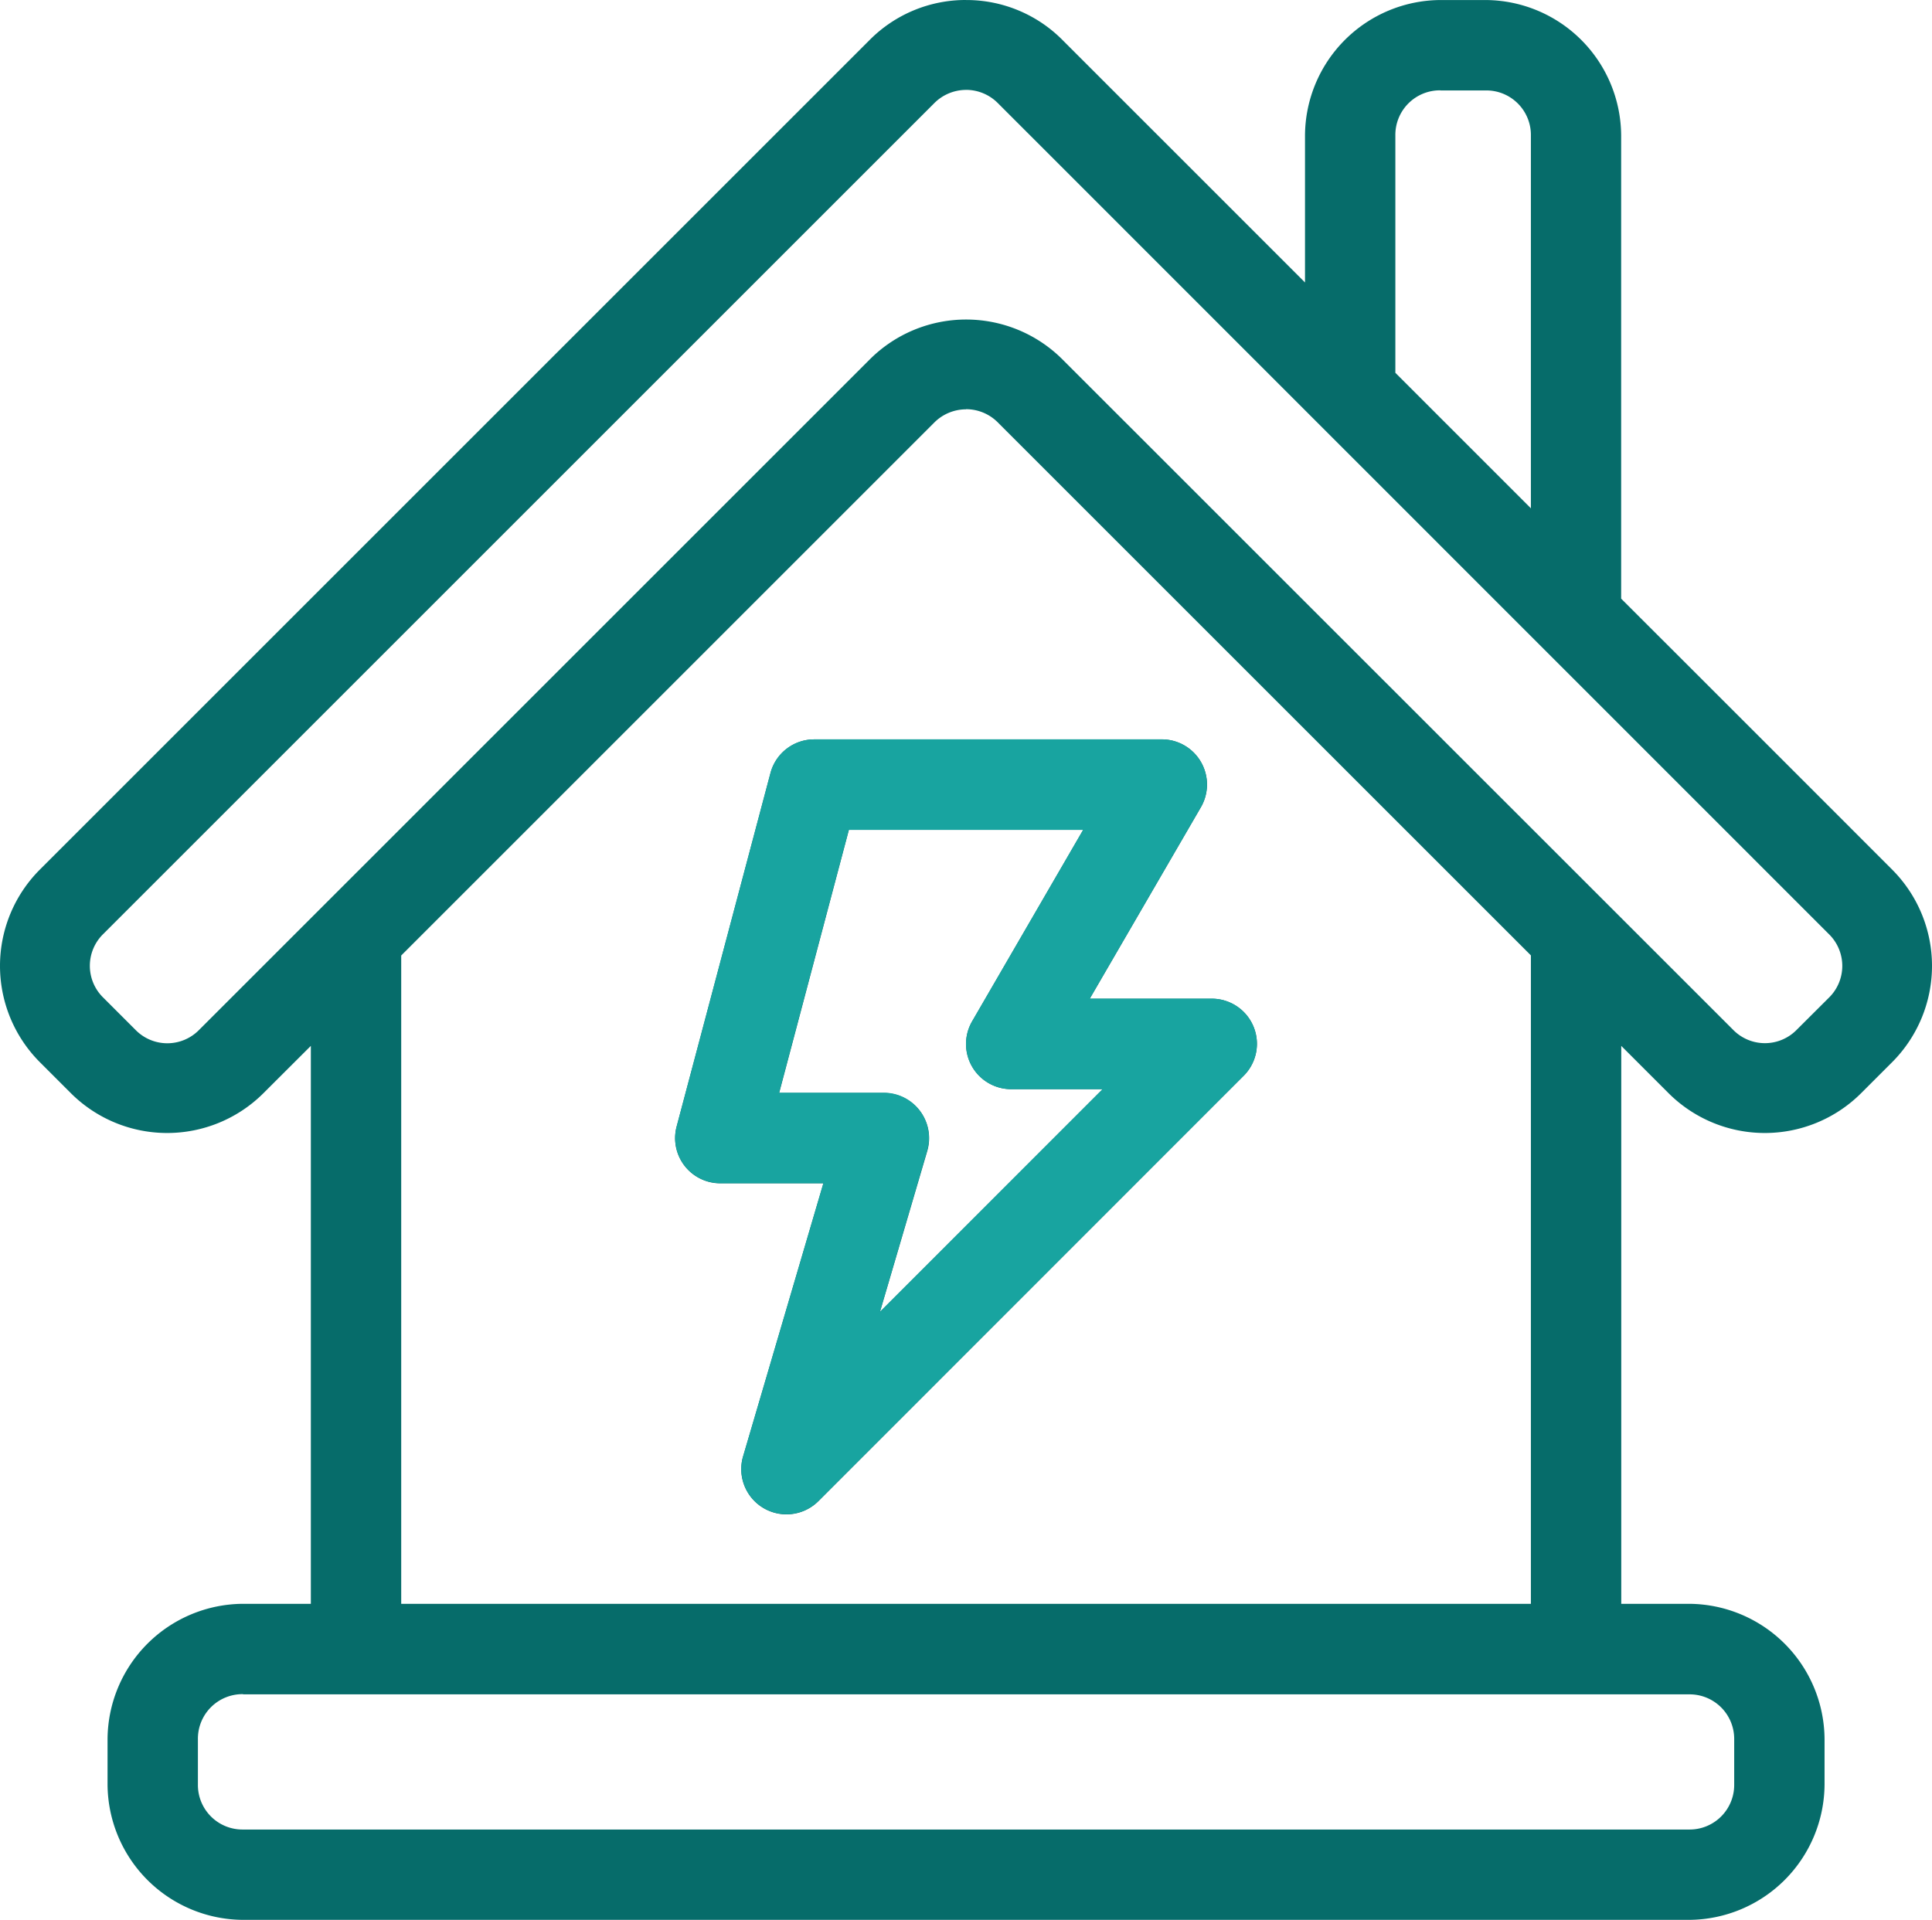
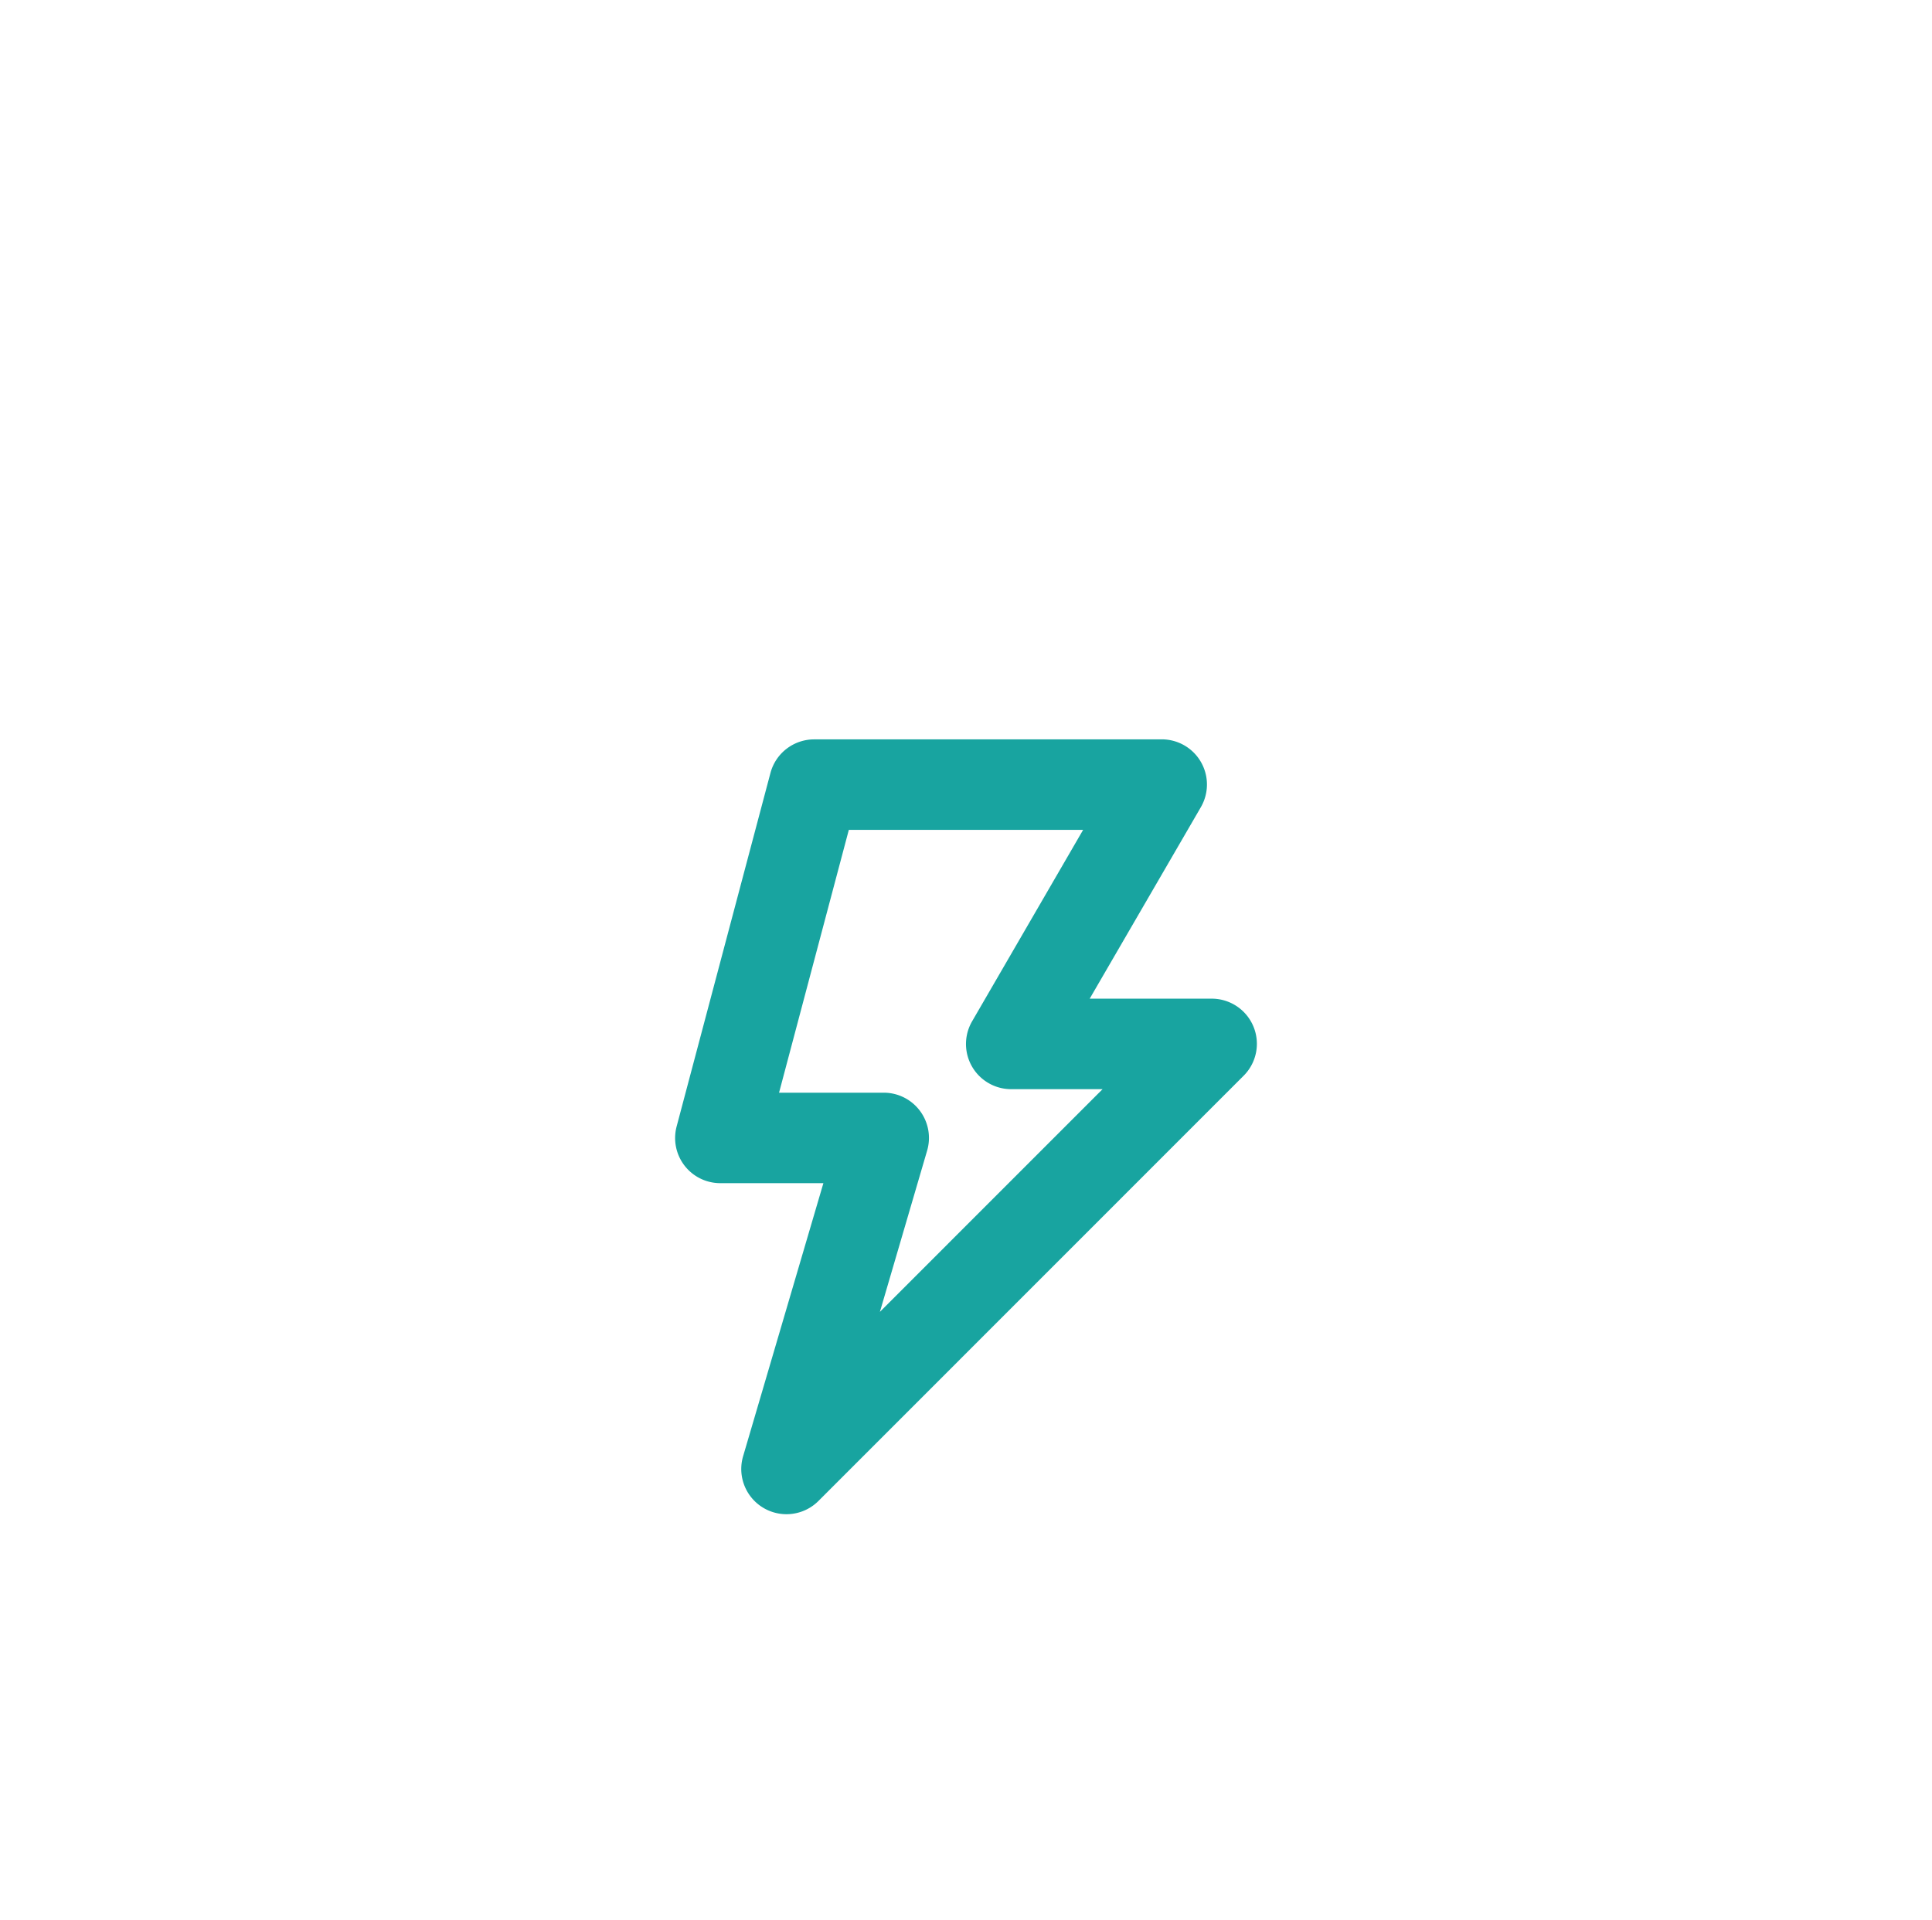
<svg xmlns="http://www.w3.org/2000/svg" width="57.646" height="57.301" viewBox="0 0 57.646 57.301">
  <g id="Groupe_482" data-name="Groupe 482" transform="translate(-786.177 -1791.638)">
    <g id="Groupe_271" data-name="Groupe 271" transform="translate(-487.232 29.638)">
      <g id="noun-home-energy-7218793" transform="translate(1273.409 1762)">
-         <path id="Tracé_81" data-name="Tracé 81" d="M39.234,10.648a4.034,4.034,0,0,0-2.861,1.177L11.584,36.614a4.067,4.067,0,0,0,0,5.719l.953.953a4.067,4.067,0,0,0,5.719,0l1.428-1.425V58.512H17.662a4.064,4.064,0,0,0-4.044,4.044V63.9a4.064,4.064,0,0,0,4.044,4.044H60.805A4.064,4.064,0,0,0,64.849,63.9V62.556a4.064,4.064,0,0,0-4.044-4.044H58.783V41.861l1.425,1.425a4.067,4.067,0,0,0,5.719,0l.953-.953a4.067,4.067,0,0,0,0-5.719q-4.048-4.053-8.1-8.1V14.693a4.064,4.064,0,0,0-4.044-4.044H53.391a4.064,4.064,0,0,0-4.044,4.044v4.385l-7.252-7.252a4.034,4.034,0,0,0-2.861-1.177Zm0,2.682a1.337,1.337,0,0,1,.953.4L64.975,38.522a1.327,1.327,0,0,1,0,1.905l-.953.95a1.327,1.327,0,0,1-1.905,0L42.095,21.359a4.067,4.067,0,0,0-5.719,0L16.354,41.38a1.327,1.327,0,0,1-1.905,0l-.956-.956a1.327,1.327,0,0,1,0-1.905L38.281,13.731a1.342,1.342,0,0,1,.953-.4Zm14.157.017h1.348A1.33,1.33,0,0,1,56.087,14.7V25.818l-4.044-4.044V14.692a1.33,1.33,0,0,1,1.348-1.348ZM39.234,22.86a1.337,1.337,0,0,1,.953.4l15.9,15.9V58.512H22.38V39.164l15.9-15.9a1.342,1.342,0,0,1,.953-.4ZM34.7,32.714a1.35,1.35,0,0,0-1.3,1L30.6,44.263a1.347,1.347,0,0,0,1.3,1.7h3.077l-2.395,8.148a1.349,1.349,0,0,0,2.25,1.334L47.518,42.753a1.347,1.347,0,0,0-.953-2.3h-3.64l3.316-5.714a1.348,1.348,0,0,0-1.166-2.025Zm1.038,2.7h6.991l-3.313,5.714a1.348,1.348,0,0,0,1.166,2.025h2.727l-6.644,6.646,1.413-4.806a1.35,1.35,0,0,0-1.294-1.726H33.657Zm-18.076,25.8H60.805a1.33,1.33,0,0,1,1.348,1.348V63.9a1.33,1.33,0,0,1-1.348,1.348H17.662A1.33,1.33,0,0,1,16.314,63.9V62.556a1.33,1.33,0,0,1,1.348-1.348Z" transform="translate(-10.409 -10.648)" fill="#066c6a" />
-       </g>
+         </g>
      <g id="noun-home-energy-7218793-2" data-name="noun-home-energy-7218793" transform="translate(1293.554 1784.065)">
        <path id="Tracé_81-2" data-name="Tracé 81" d="M42.226,40.956a1.35,1.35,0,0,0-1.3,1L38.128,52.5a1.347,1.347,0,0,0,1.3,1.7h3.077l-2.395,8.148a1.349,1.349,0,0,0,2.25,1.334L55.044,50.994a1.347,1.347,0,0,0-.953-2.3h-3.64l3.316-5.714A1.348,1.348,0,0,0,52.6,40.955Zm1.038,2.7h6.991l-3.313,5.714a1.348,1.348,0,0,0,1.166,2.025h2.727l-6.644,6.646L45.6,53.23A1.35,1.35,0,0,0,44.31,51.5H41.182Z" transform="translate(-38.082 -40.955)" fill="#18a4a0" />
      </g>
    </g>
  </g>
</svg>